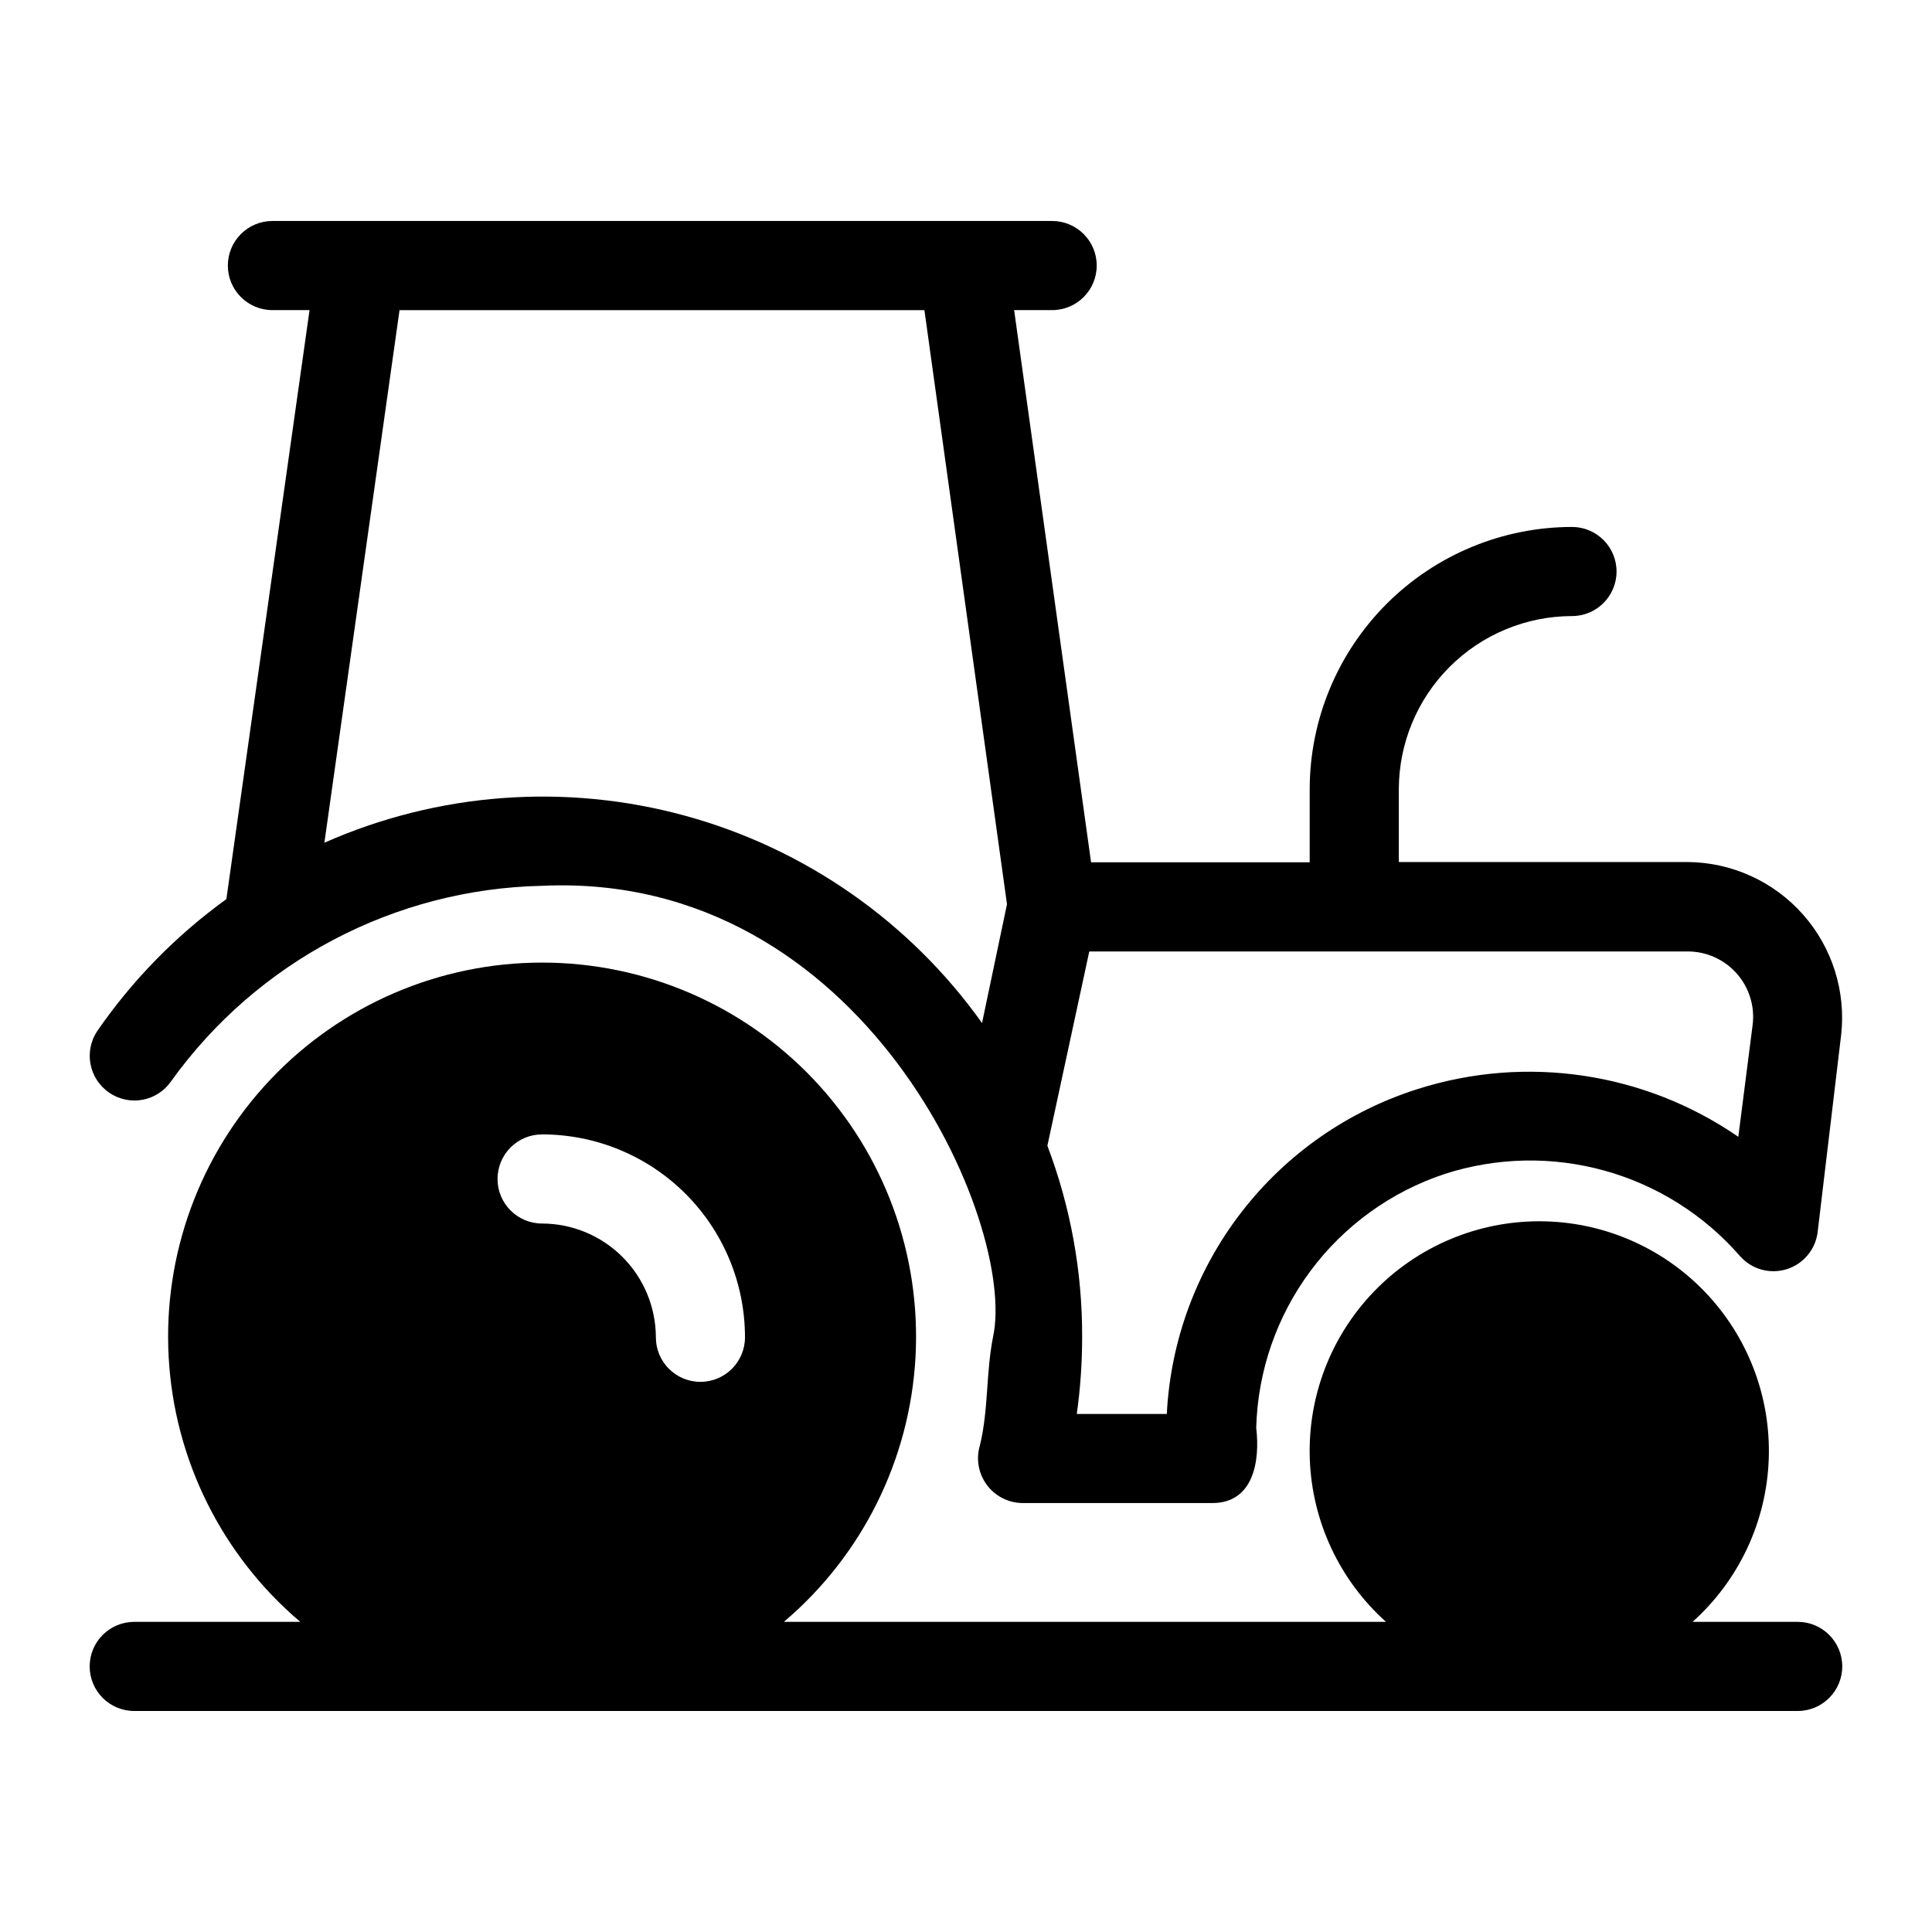
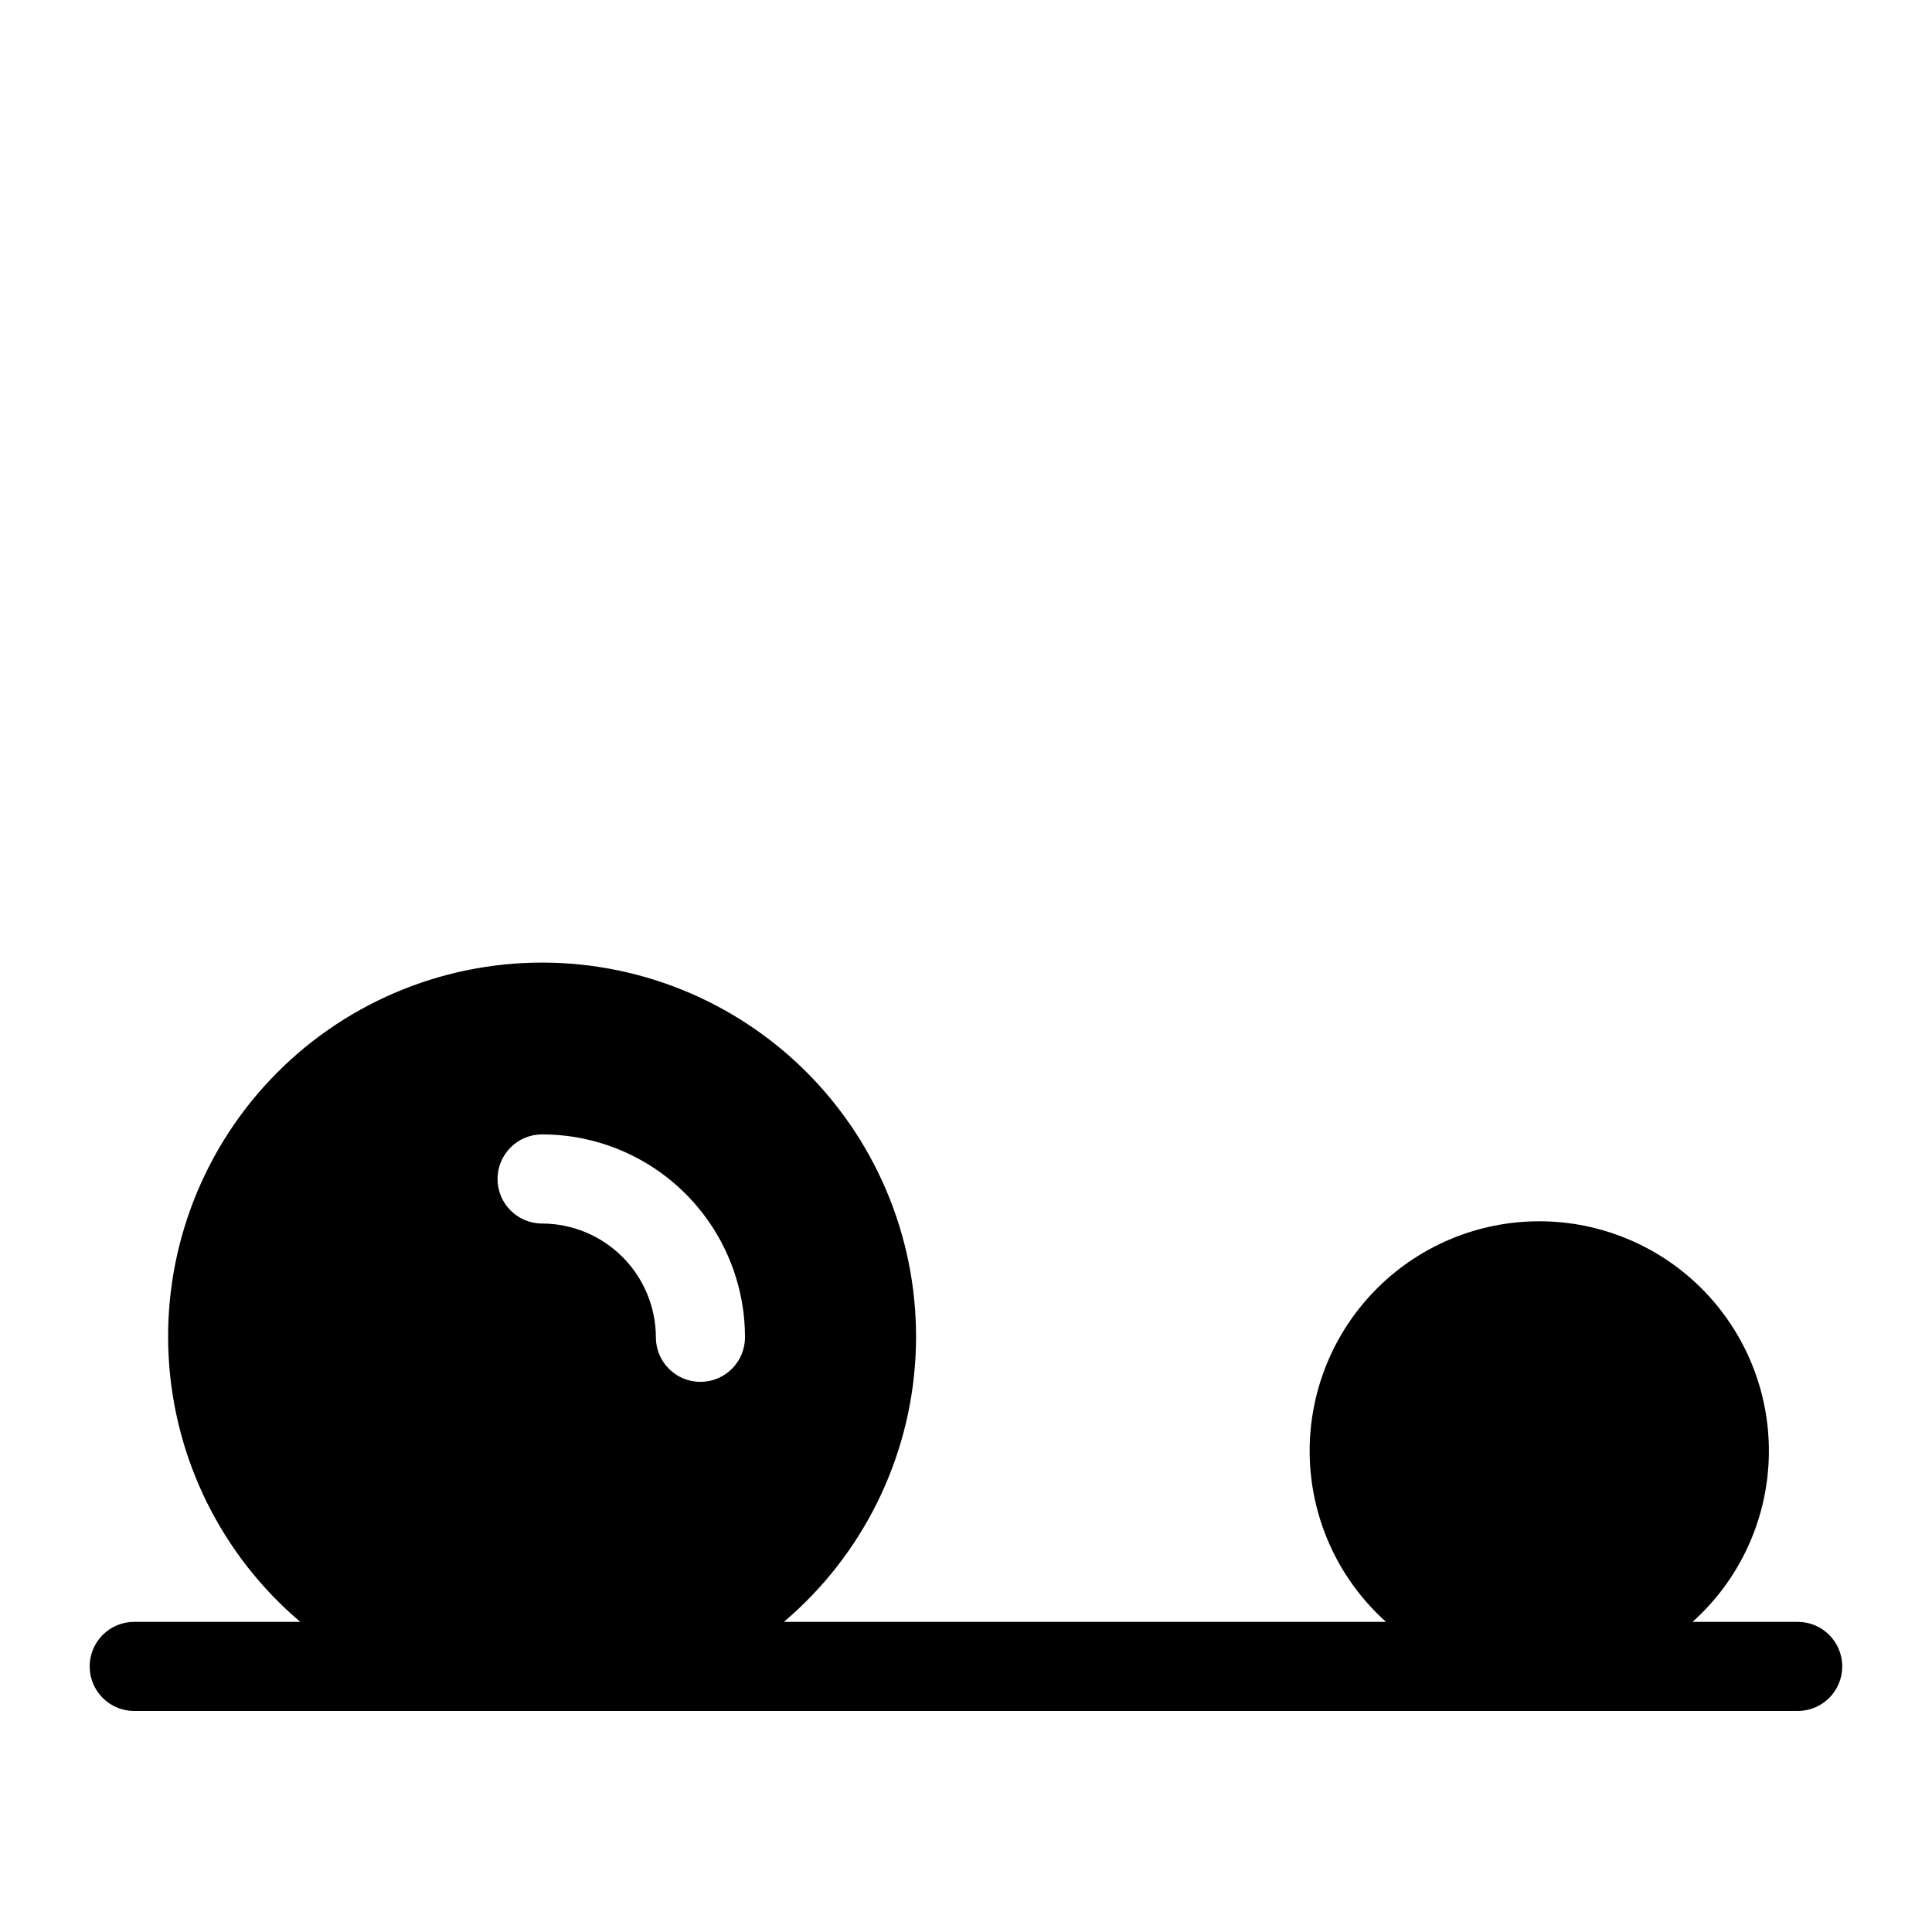
<svg xmlns="http://www.w3.org/2000/svg" fill="#000000" width="800px" height="800px" version="1.1" viewBox="144 144 512 512">
  <g>
-     <path d="m172.89 433.54c2.578 1.789 5.762 2.477 8.848 1.918 3.086-0.562 5.824-2.328 7.606-4.91 22.793-31.781 59.219-50.973 98.32-51.801 85.488-3.938 125.95 89.742 119.5 119.57-1.891 9.523-1.18 19.285-3.465 28.652l0.004 0.004c-1.094 3.586-0.43 7.473 1.785 10.496 2.215 3.019 5.727 4.82 9.473 4.856h50.301c11.02 0 12.676-11.258 11.652-19.918l-0.004 0.004c0.395-15 5.406-29.516 14.352-41.559 8.945-12.047 21.391-21.039 35.637-25.75 13.727-4.426 28.449-4.727 42.344-0.863 13.898 3.863 26.352 11.719 35.828 22.59 3.059 3.516 7.898 4.902 12.352 3.543 4.457-1.363 7.699-5.215 8.27-9.84l6.219-52.191h0.004c1.316-11.625-2.363-23.262-10.125-32.012-7.762-8.754-18.875-13.801-30.574-13.883h-76.516v-19.285c0.02-12.164 4.859-23.828 13.465-32.43 8.602-8.602 20.262-13.445 32.426-13.465 6.523 0 11.809-5.285 11.809-11.809 0-6.519-5.285-11.809-11.809-11.809-18.426 0.023-36.094 7.352-49.125 20.383s-20.363 30.699-20.383 49.129v19.363h-57.938l-20.391-146.34h10.078c6.519 0 11.809-5.285 11.809-11.809 0-6.519-5.289-11.809-11.809-11.809h-206.64c-6.523 0-11.809 5.289-11.809 11.809 0 6.523 5.285 11.809 11.809 11.809h9.84l-22.043 156.1c-13.289 9.594-24.844 21.391-34.164 34.875-3.656 5.371-2.285 12.691 3.07 16.375zm259.78-37.391 158.54-0.004c5.004-0.02 9.77 2.125 13.074 5.883 3.305 3.758 4.824 8.758 4.164 13.719l-3.777 29.52c-24.836-17.121-56.188-21.801-84.941-12.672-18.543 5.863-34.852 17.254-46.738 32.645-11.891 15.395-18.789 34.051-19.777 53.473h-23.855c0.949-6.754 1.422-13.566 1.418-20.387 0.055-17.32-3.066-34.504-9.211-50.695zm-182.79-169.96h139.1l21.883 157.44-6.613 31.488h0.004c-19.105-26.816-46.879-46.219-78.637-54.926-31.754-8.707-65.539-6.184-95.652 7.141z" />
    <path d="m620.41 573.81h-27.867c12.305-11.027 19.594-26.586 20.191-43.098 0.602-16.512-5.539-32.555-17.008-44.449s-27.281-18.613-43.801-18.613c-16.523 0-32.336 6.719-43.805 18.613s-17.605 27.938-17.008 44.449c0.602 16.512 7.891 32.07 20.191 43.098h-159.57c20.773-17.605 33.387-42.98 34.883-70.168 1.492-27.188-8.266-53.793-26.984-73.57-18.715-19.773-44.746-30.977-71.977-30.977-27.23 0-53.258 11.203-71.977 30.977-18.719 19.777-28.477 46.383-26.98 73.57 1.492 27.188 14.105 52.562 34.879 70.168h-44.004c-6.523 0-11.809 5.285-11.809 11.809 0 6.519 5.285 11.809 11.809 11.809h440.83c6.523 0 11.809-5.289 11.809-11.809 0-6.523-5.285-11.809-11.809-11.809zm-290.79-63.605c-6.519 0-11.805-5.285-11.805-11.809-0.023-7.988-3.207-15.645-8.855-21.297-5.648-5.648-13.305-8.832-21.297-8.852-6.519 0-11.809-5.289-11.809-11.809 0-6.523 5.289-11.809 11.809-11.809 14.262 0 27.938 5.664 38.02 15.746 10.082 10.086 15.746 23.762 15.746 38.02 0 6.523-5.285 11.809-11.809 11.809z" />
  </g>
</svg>